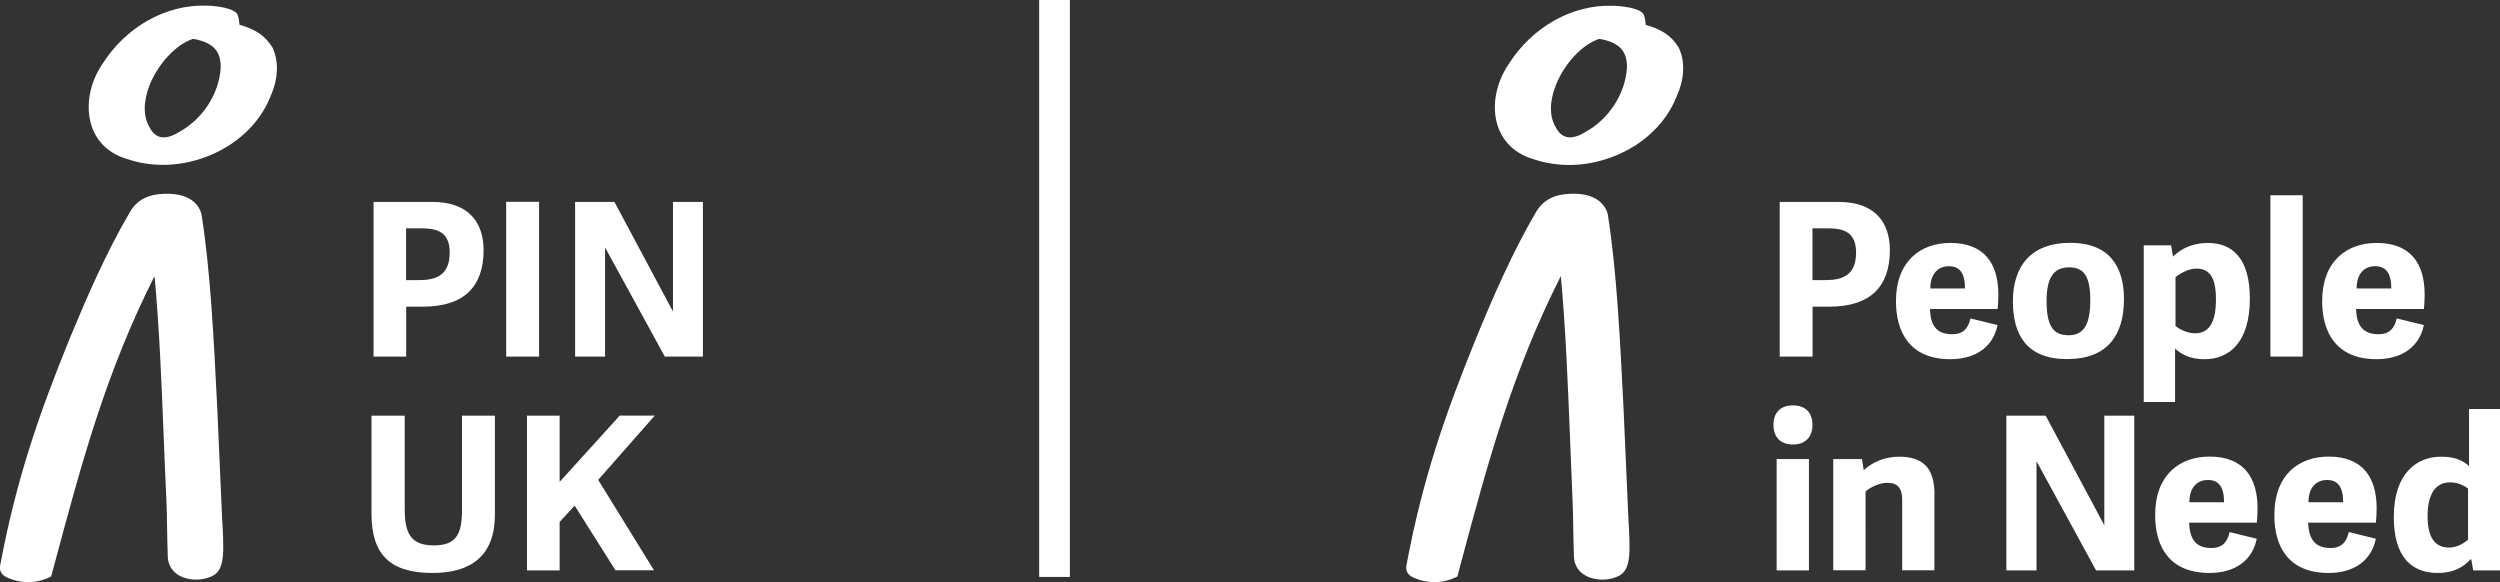
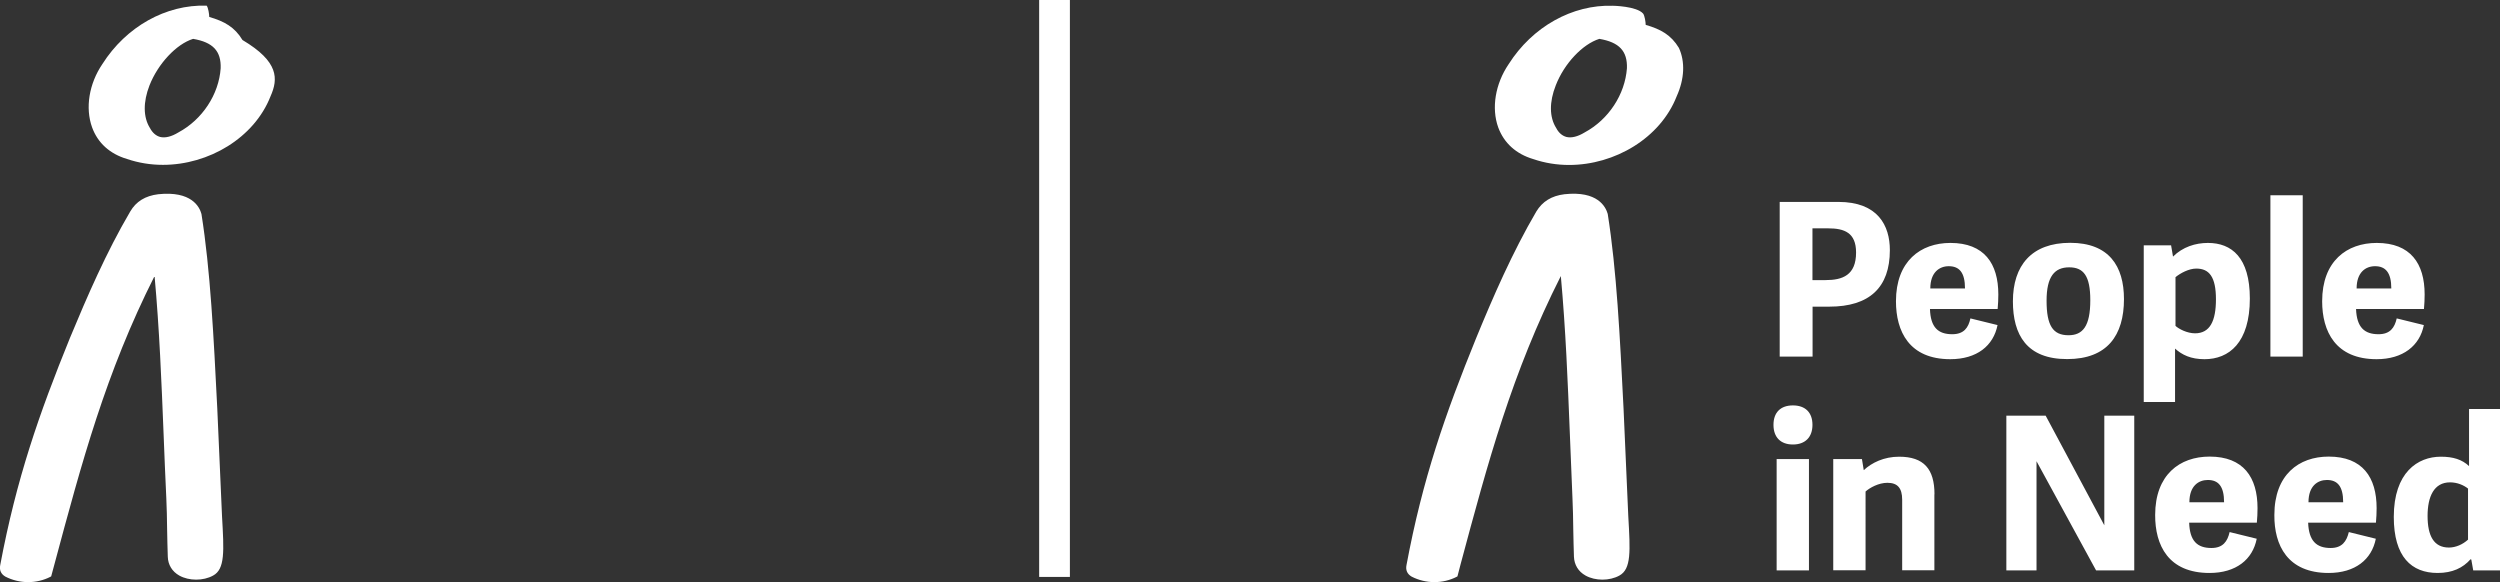
<svg xmlns="http://www.w3.org/2000/svg" version="1.1" id="Layer_1" x="0px" y="0px" width="22.126px" height="5.152px" viewBox="0 0 22.126 5.152" enable-background="new 0 0 22.126 5.152" xml:space="preserve">
  <rect x="0" y="0" width="22.126" height="5.152" fill="#333333" stroke="none" />
-   <path fill="#FFFFFF" d="M1.327,1.133c0.023,0.043,0.054,0.069,0.09,0.079c0.044,0.011,0.1-0.002,0.162-0.04  c0.212-0.114,0.358-0.336,0.374-0.568c0.005-0.152-0.068-0.23-0.244-0.26C1.561,0.39,1.399,0.563,1.323,0.756  C1.266,0.903,1.267,1.037,1.327,1.133 M2.394,0.853C2.25,1.22,1.848,1.459,1.442,1.459c-0.108,0-0.215-0.017-0.318-0.052  c-0.152-0.045-0.259-0.142-0.309-0.28c-0.062-0.172-0.027-0.386,0.091-0.56c0.21-0.331,0.563-0.529,0.923-0.517  c0,0,0.209,0.003,0.267,0.069c0.014,0.017,0.023,0.077,0.023,0.1c0.135,0.039,0.225,0.09,0.294,0.204  C2.469,0.546,2.463,0.698,2.394,0.853 M1.923,3.615C1.891,2.98,1.862,2.392,1.783,1.894C1.766,1.83,1.694,1.688,1.401,1.719  C1.286,1.733,1.204,1.783,1.152,1.873C0.94,2.234,0.771,2.625,0.619,2.991c-0.274,0.674-0.473,1.245-0.617,2.01  c-0.009,0.044,0.006,0.079,0.045,0.102c0.062,0.032,0.132,0.049,0.202,0.049c0.069,0,0.137-0.016,0.197-0.047l0.007-0.004  l0.028-0.104c0.244-0.91,0.455-1.697,0.887-2.554c0.043,0.475,0.061,0.926,0.08,1.402c0.007,0.184,0.015,0.375,0.024,0.566  c0.004,0.084,0.006,0.18,0.007,0.271c0.002,0.084,0.003,0.17,0.006,0.245c0.002,0.071,0.038,0.131,0.102,0.167  c0.086,0.048,0.212,0.048,0.299,0C1.992,5.037,1.983,4.88,1.965,4.569C1.961,4.496,1.934,3.844,1.923,3.615" />
-   <path fill="#FFFFFF" d="M5.884,3.156L5.355,2.19v0.966H5.09V1.787h0.348l0.518,0.97v-0.97h0.265v1.369H5.884z M4.771,3.156H4.48  v-1.37h0.291V3.156z M3.711,2.479c0.15,0,0.269-0.044,0.269-0.244c0-0.176-0.104-0.214-0.246-0.214h-0.14v0.458H3.711z M3.595,3.156  H3.306V1.787h0.518c0.35,0,0.456,0.21,0.456,0.427c0,0.329-0.18,0.5-0.536,0.5H3.595V3.156z M4.953,3.679H4.664v1.369h0.289V4.619  l0.133-0.144l0.361,0.572h0.341l-0.494-0.8l0.501-0.569h-0.31L4.953,4.265V3.679z M3.839,4.827c-0.202,0-0.257-0.105-0.257-0.32  V3.679H3.288v0.868c0,0.358,0.161,0.524,0.54,0.524c0.342,0,0.552-0.153,0.552-0.516V3.679H4.089v0.834  C4.089,4.736,4.032,4.827,3.839,4.827" />
+   <path fill="#FFFFFF" d="M1.327,1.133c0.023,0.043,0.054,0.069,0.09,0.079c0.044,0.011,0.1-0.002,0.162-0.04  c0.212-0.114,0.358-0.336,0.374-0.568c0.005-0.152-0.068-0.23-0.244-0.26C1.561,0.39,1.399,0.563,1.323,0.756  C1.266,0.903,1.267,1.037,1.327,1.133 M2.394,0.853C2.25,1.22,1.848,1.459,1.442,1.459c-0.108,0-0.215-0.017-0.318-0.052  c-0.152-0.045-0.259-0.142-0.309-0.28c-0.062-0.172-0.027-0.386,0.091-0.56c0.21-0.331,0.563-0.529,0.923-0.517  c0.014,0.017,0.023,0.077,0.023,0.1c0.135,0.039,0.225,0.09,0.294,0.204  C2.469,0.546,2.463,0.698,2.394,0.853 M1.923,3.615C1.891,2.98,1.862,2.392,1.783,1.894C1.766,1.83,1.694,1.688,1.401,1.719  C1.286,1.733,1.204,1.783,1.152,1.873C0.94,2.234,0.771,2.625,0.619,2.991c-0.274,0.674-0.473,1.245-0.617,2.01  c-0.009,0.044,0.006,0.079,0.045,0.102c0.062,0.032,0.132,0.049,0.202,0.049c0.069,0,0.137-0.016,0.197-0.047l0.007-0.004  l0.028-0.104c0.244-0.91,0.455-1.697,0.887-2.554c0.043,0.475,0.061,0.926,0.08,1.402c0.007,0.184,0.015,0.375,0.024,0.566  c0.004,0.084,0.006,0.18,0.007,0.271c0.002,0.084,0.003,0.17,0.006,0.245c0.002,0.071,0.038,0.131,0.102,0.167  c0.086,0.048,0.212,0.048,0.299,0C1.992,5.037,1.983,4.88,1.965,4.569C1.961,4.496,1.934,3.844,1.923,3.615" />
  <path fill="#FFFFFF" d="M13.773,1.133c0.022,0.043,0.054,0.069,0.09,0.079c0.044,0.011,0.1-0.002,0.162-0.04  c0.212-0.114,0.357-0.336,0.374-0.568c0.005-0.152-0.068-0.23-0.244-0.26c-0.148,0.046-0.311,0.218-0.386,0.412  C13.711,0.903,13.712,1.037,13.773,1.133 M14.839,0.853c-0.144,0.368-0.546,0.607-0.952,0.607c-0.107,0-0.215-0.017-0.317-0.052  c-0.152-0.045-0.259-0.142-0.31-0.28c-0.062-0.172-0.026-0.386,0.092-0.56c0.21-0.331,0.563-0.529,0.923-0.517  c0,0,0.209,0.003,0.267,0.069c0.014,0.017,0.023,0.077,0.023,0.1c0.135,0.039,0.225,0.09,0.294,0.204  C14.915,0.546,14.909,0.698,14.839,0.853 M14.369,3.615c-0.032-0.635-0.061-1.223-0.14-1.722c-0.018-0.063-0.089-0.206-0.383-0.174  c-0.114,0.014-0.195,0.064-0.249,0.153c-0.212,0.362-0.381,0.752-0.532,1.119c-0.274,0.674-0.474,1.245-0.617,2.01  c-0.009,0.044,0.006,0.079,0.045,0.102c0.062,0.032,0.132,0.049,0.202,0.049c0.068,0,0.137-0.016,0.197-0.047l0.007-0.004  l0.027-0.104c0.244-0.91,0.455-1.697,0.888-2.554c0.043,0.475,0.061,0.926,0.08,1.402c0.007,0.184,0.015,0.375,0.023,0.566  c0.004,0.084,0.006,0.18,0.007,0.271c0.002,0.084,0.003,0.17,0.006,0.245c0.003,0.071,0.038,0.131,0.103,0.167  c0.086,0.048,0.212,0.048,0.299,0c0.106-0.058,0.097-0.214,0.079-0.525C14.407,4.496,14.38,3.844,14.369,3.615" />
  <path fill="#FFFFFF" d="M21.164,2.553c0-0.142-0.052-0.197-0.144-0.197c-0.082,0-0.163,0.053-0.163,0.197H21.164z M20.552,2.666  c0-0.355,0.218-0.516,0.483-0.516c0.299,0,0.424,0.182,0.424,0.456c0,0.032-0.002,0.095-0.006,0.129h-0.601  c0.006,0.162,0.074,0.223,0.199,0.223c0.102,0,0.142-0.057,0.161-0.14l0.24,0.059c-0.036,0.183-0.185,0.302-0.418,0.302  C20.67,3.179,20.552,2.933,20.552,2.666 M20.38,3.156h-0.286V1.728h0.286V3.156z M19.254,2.884c0.028,0.027,0.103,0.066,0.173,0.066  c0.132,0,0.185-0.109,0.185-0.301c0-0.198-0.059-0.272-0.174-0.272c-0.065,0-0.14,0.04-0.184,0.076V2.884z M18.972,2.171h0.243  l0.017,0.1c0.085-0.085,0.198-0.121,0.309-0.121c0.21,0,0.371,0.129,0.371,0.492c0,0.392-0.185,0.537-0.401,0.537  c-0.121,0-0.199-0.038-0.261-0.094v0.473h-0.277V2.171z M18.5,2.657c0-0.216-0.06-0.291-0.187-0.291c-0.129,0-0.2,0.081-0.2,0.295  c0,0.219,0.055,0.306,0.194,0.306C18.433,2.967,18.5,2.888,18.5,2.657 M17.815,2.667c0-0.316,0.164-0.518,0.507-0.518  s0.476,0.206,0.476,0.498c0,0.321-0.148,0.531-0.502,0.531C17.938,3.179,17.815,2.964,17.815,2.667 M17.391,2.553  c0-0.142-0.051-0.197-0.144-0.197c-0.081,0-0.163,0.053-0.163,0.197H17.391z M16.78,2.666c0-0.355,0.218-0.516,0.482-0.516  c0.299,0,0.424,0.182,0.424,0.456c0,0.032-0.002,0.095-0.006,0.129h-0.599c0.005,0.162,0.072,0.223,0.197,0.223  c0.103,0,0.143-0.057,0.161-0.14l0.24,0.059c-0.036,0.183-0.183,0.302-0.418,0.302C16.897,3.179,16.78,2.933,16.78,2.666   M16.157,2.479c0.15,0,0.27-0.043,0.27-0.244c0-0.176-0.104-0.214-0.246-0.214h-0.14v0.458H16.157z M16.041,3.156h-0.29V1.787h0.519  c0.351,0,0.456,0.21,0.456,0.427c0,0.33-0.18,0.5-0.536,0.5h-0.148V3.156z M21.843,4.776c-0.046,0.042-0.108,0.07-0.169,0.07  c-0.134,0-0.189-0.104-0.189-0.28c0-0.17,0.056-0.297,0.199-0.297c0.064,0,0.121,0.025,0.159,0.055V4.776z M22.126,3.62h-0.274  v0.505c-0.062-0.058-0.14-0.083-0.25-0.083c-0.204,0-0.416,0.139-0.416,0.533c0,0.354,0.157,0.496,0.388,0.496  c0.131,0,0.224-0.045,0.291-0.121l0.007,0.002l0.017,0.096h0.238V3.62z M20.431,4.445c0-0.145,0.082-0.197,0.163-0.197  c0.093,0,0.144,0.055,0.144,0.197H20.431z M20.609,5.071c0.235,0,0.382-0.119,0.418-0.303l-0.239-0.059  c-0.02,0.083-0.06,0.141-0.161,0.141c-0.125,0-0.193-0.062-0.199-0.224h0.6c0.004-0.034,0.006-0.097,0.006-0.129  c0-0.273-0.125-0.456-0.424-0.456c-0.265,0-0.481,0.161-0.481,0.517C20.127,4.825,20.245,5.071,20.609,5.071 M19.377,4.445  c0-0.145,0.082-0.197,0.163-0.197c0.093,0,0.144,0.055,0.144,0.197H19.377z M19.555,5.071c0.235,0,0.382-0.119,0.418-0.303  l-0.24-0.059c-0.019,0.083-0.059,0.141-0.161,0.141c-0.125,0-0.192-0.062-0.197-0.224h0.599c0.004-0.034,0.006-0.097,0.006-0.129  c0-0.273-0.125-0.456-0.424-0.456c-0.265,0-0.482,0.161-0.482,0.517C19.073,4.825,19.19,5.071,19.555,5.071 M18.889,5.047V3.679  h-0.265v0.97l-0.519-0.97h-0.348v1.369h0.267V4.082l0.527,0.966H18.889z M17.121,4.375c0-0.225-0.095-0.333-0.313-0.333  c-0.134,0-0.242,0.053-0.313,0.119l-0.016-0.098h-0.254v0.984h0.286V4.35c0.038-0.034,0.116-0.077,0.193-0.077  c0.089,0,0.131,0.045,0.131,0.15v0.624h0.285V4.375z M16.01,4.063h-0.286v0.985h0.286V4.063z M16.041,3.76  c0-0.11-0.064-0.172-0.173-0.172c-0.109,0-0.172,0.062-0.172,0.172s0.063,0.174,0.172,0.174C15.976,3.934,16.041,3.87,16.041,3.76" />
  <rect x="9.197" fill="#FFFFFF" width="0.272" height="5.106" />
</svg>